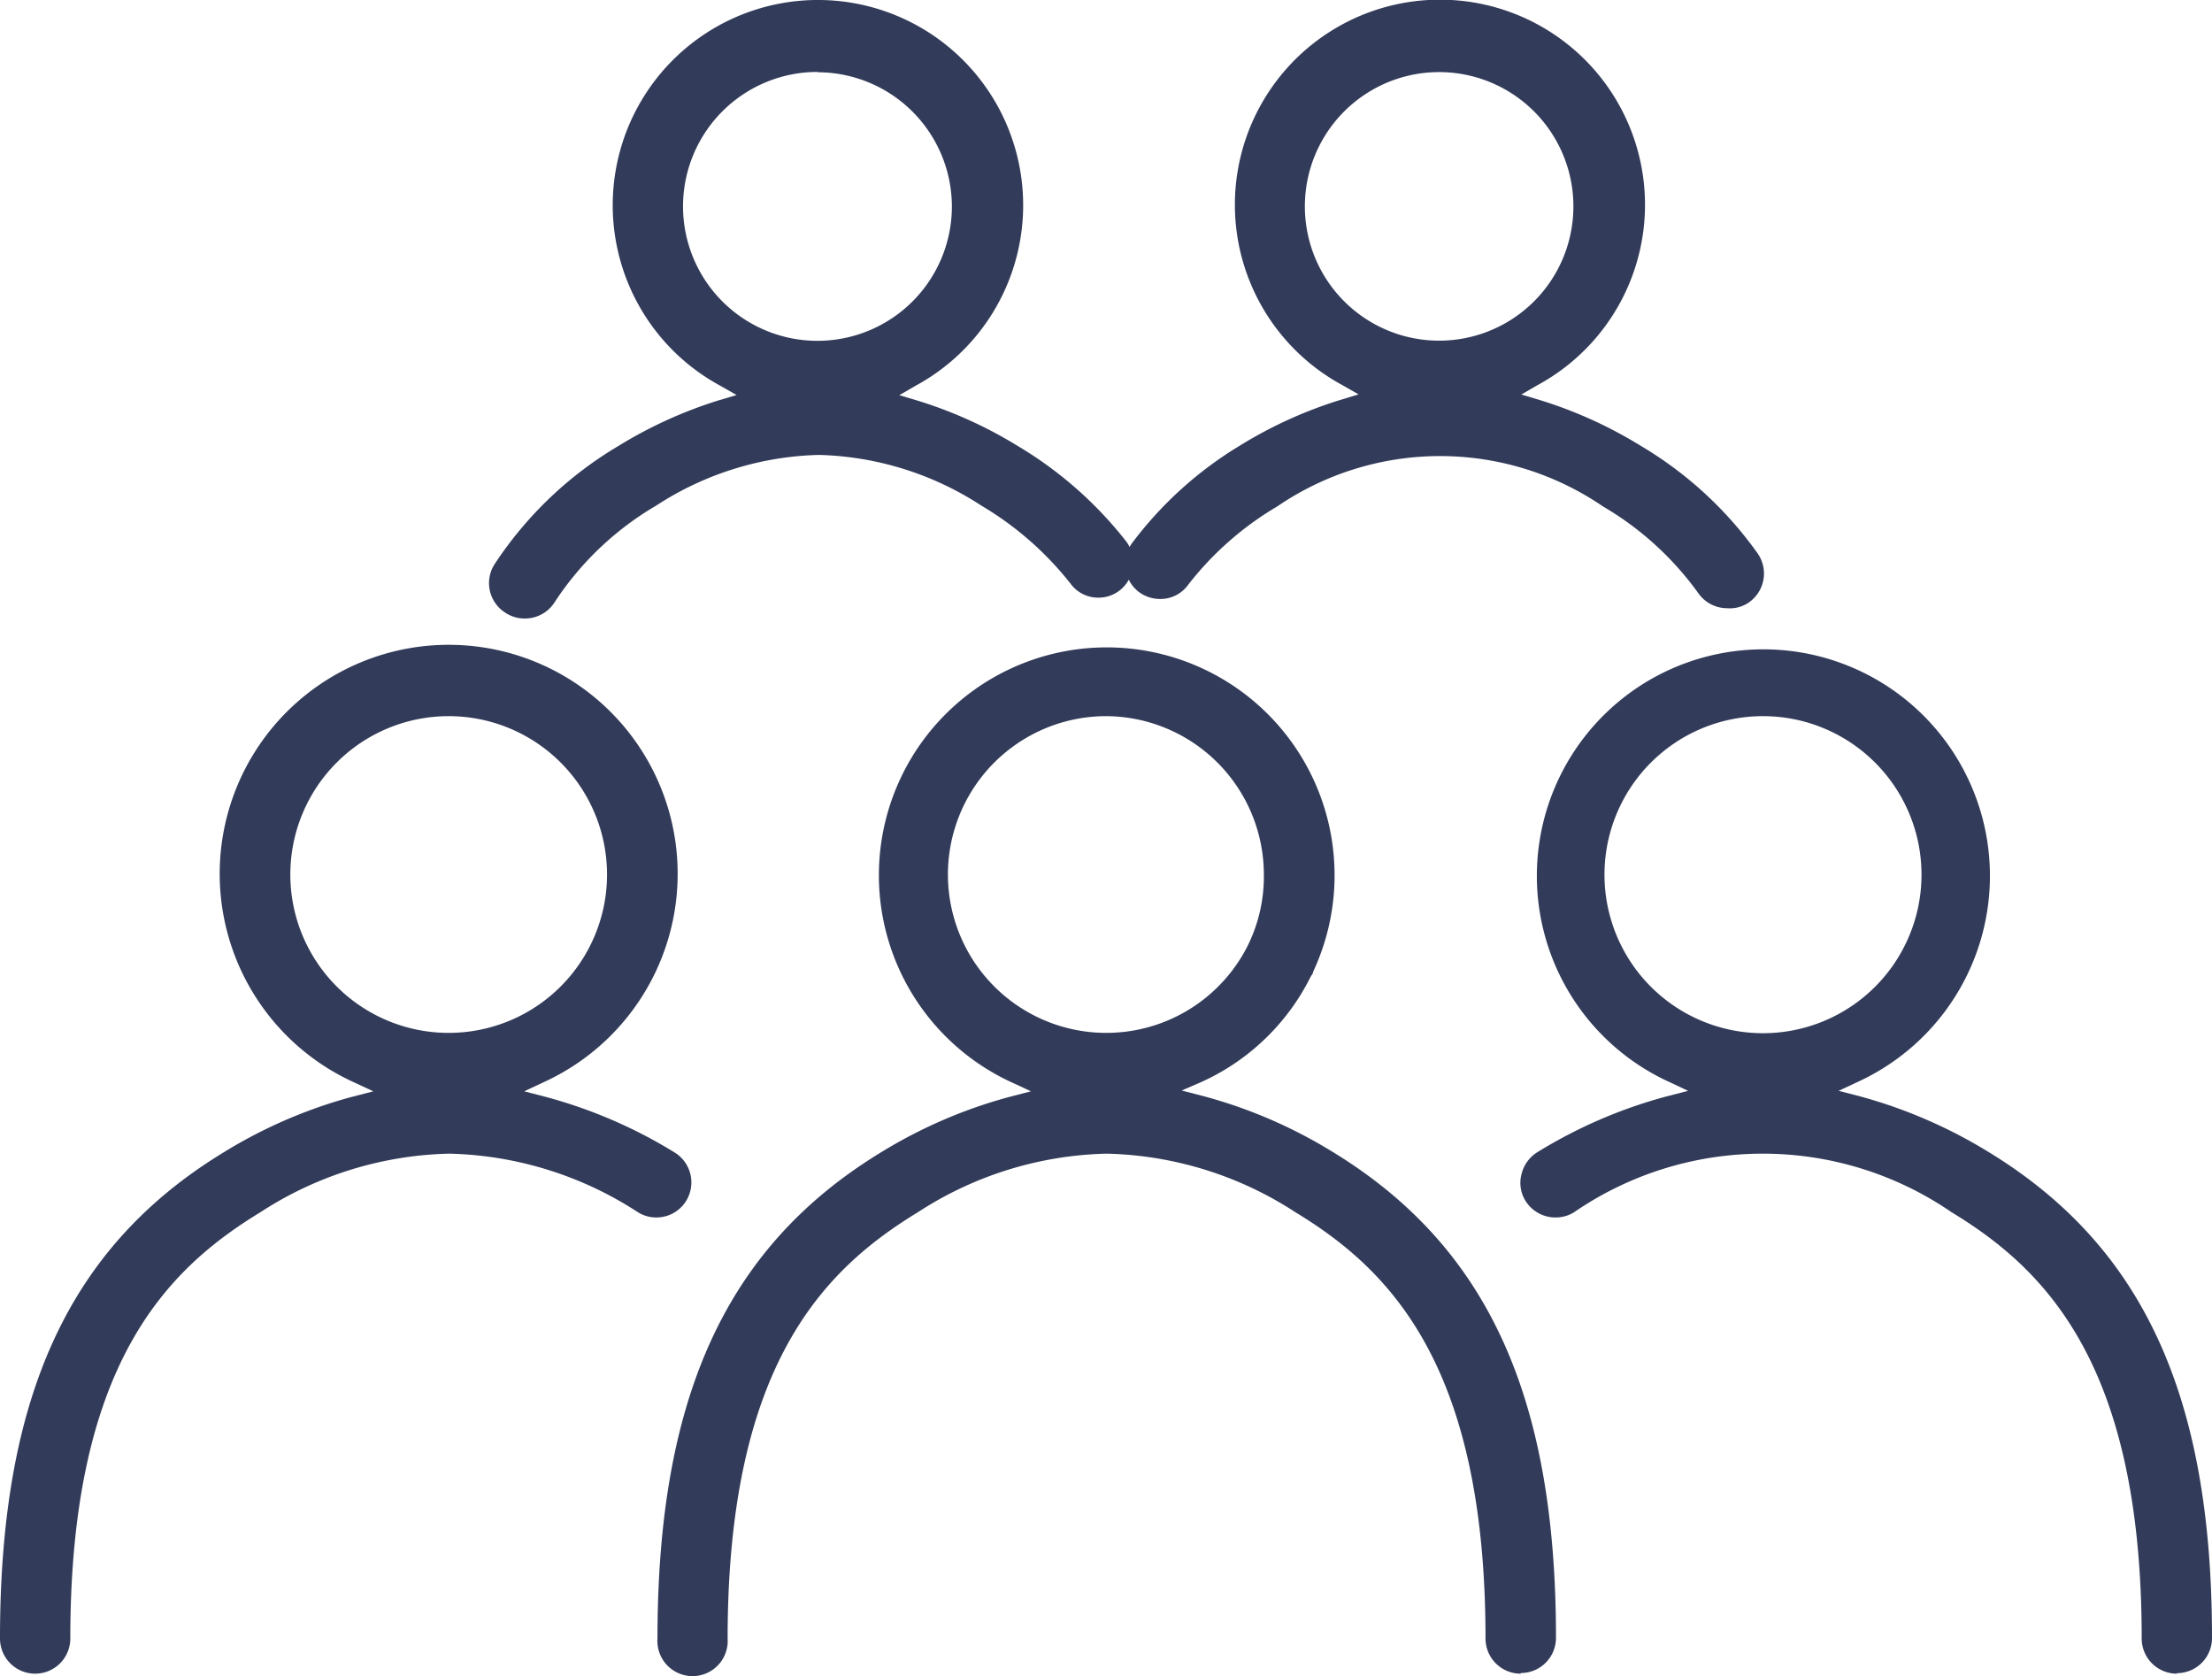
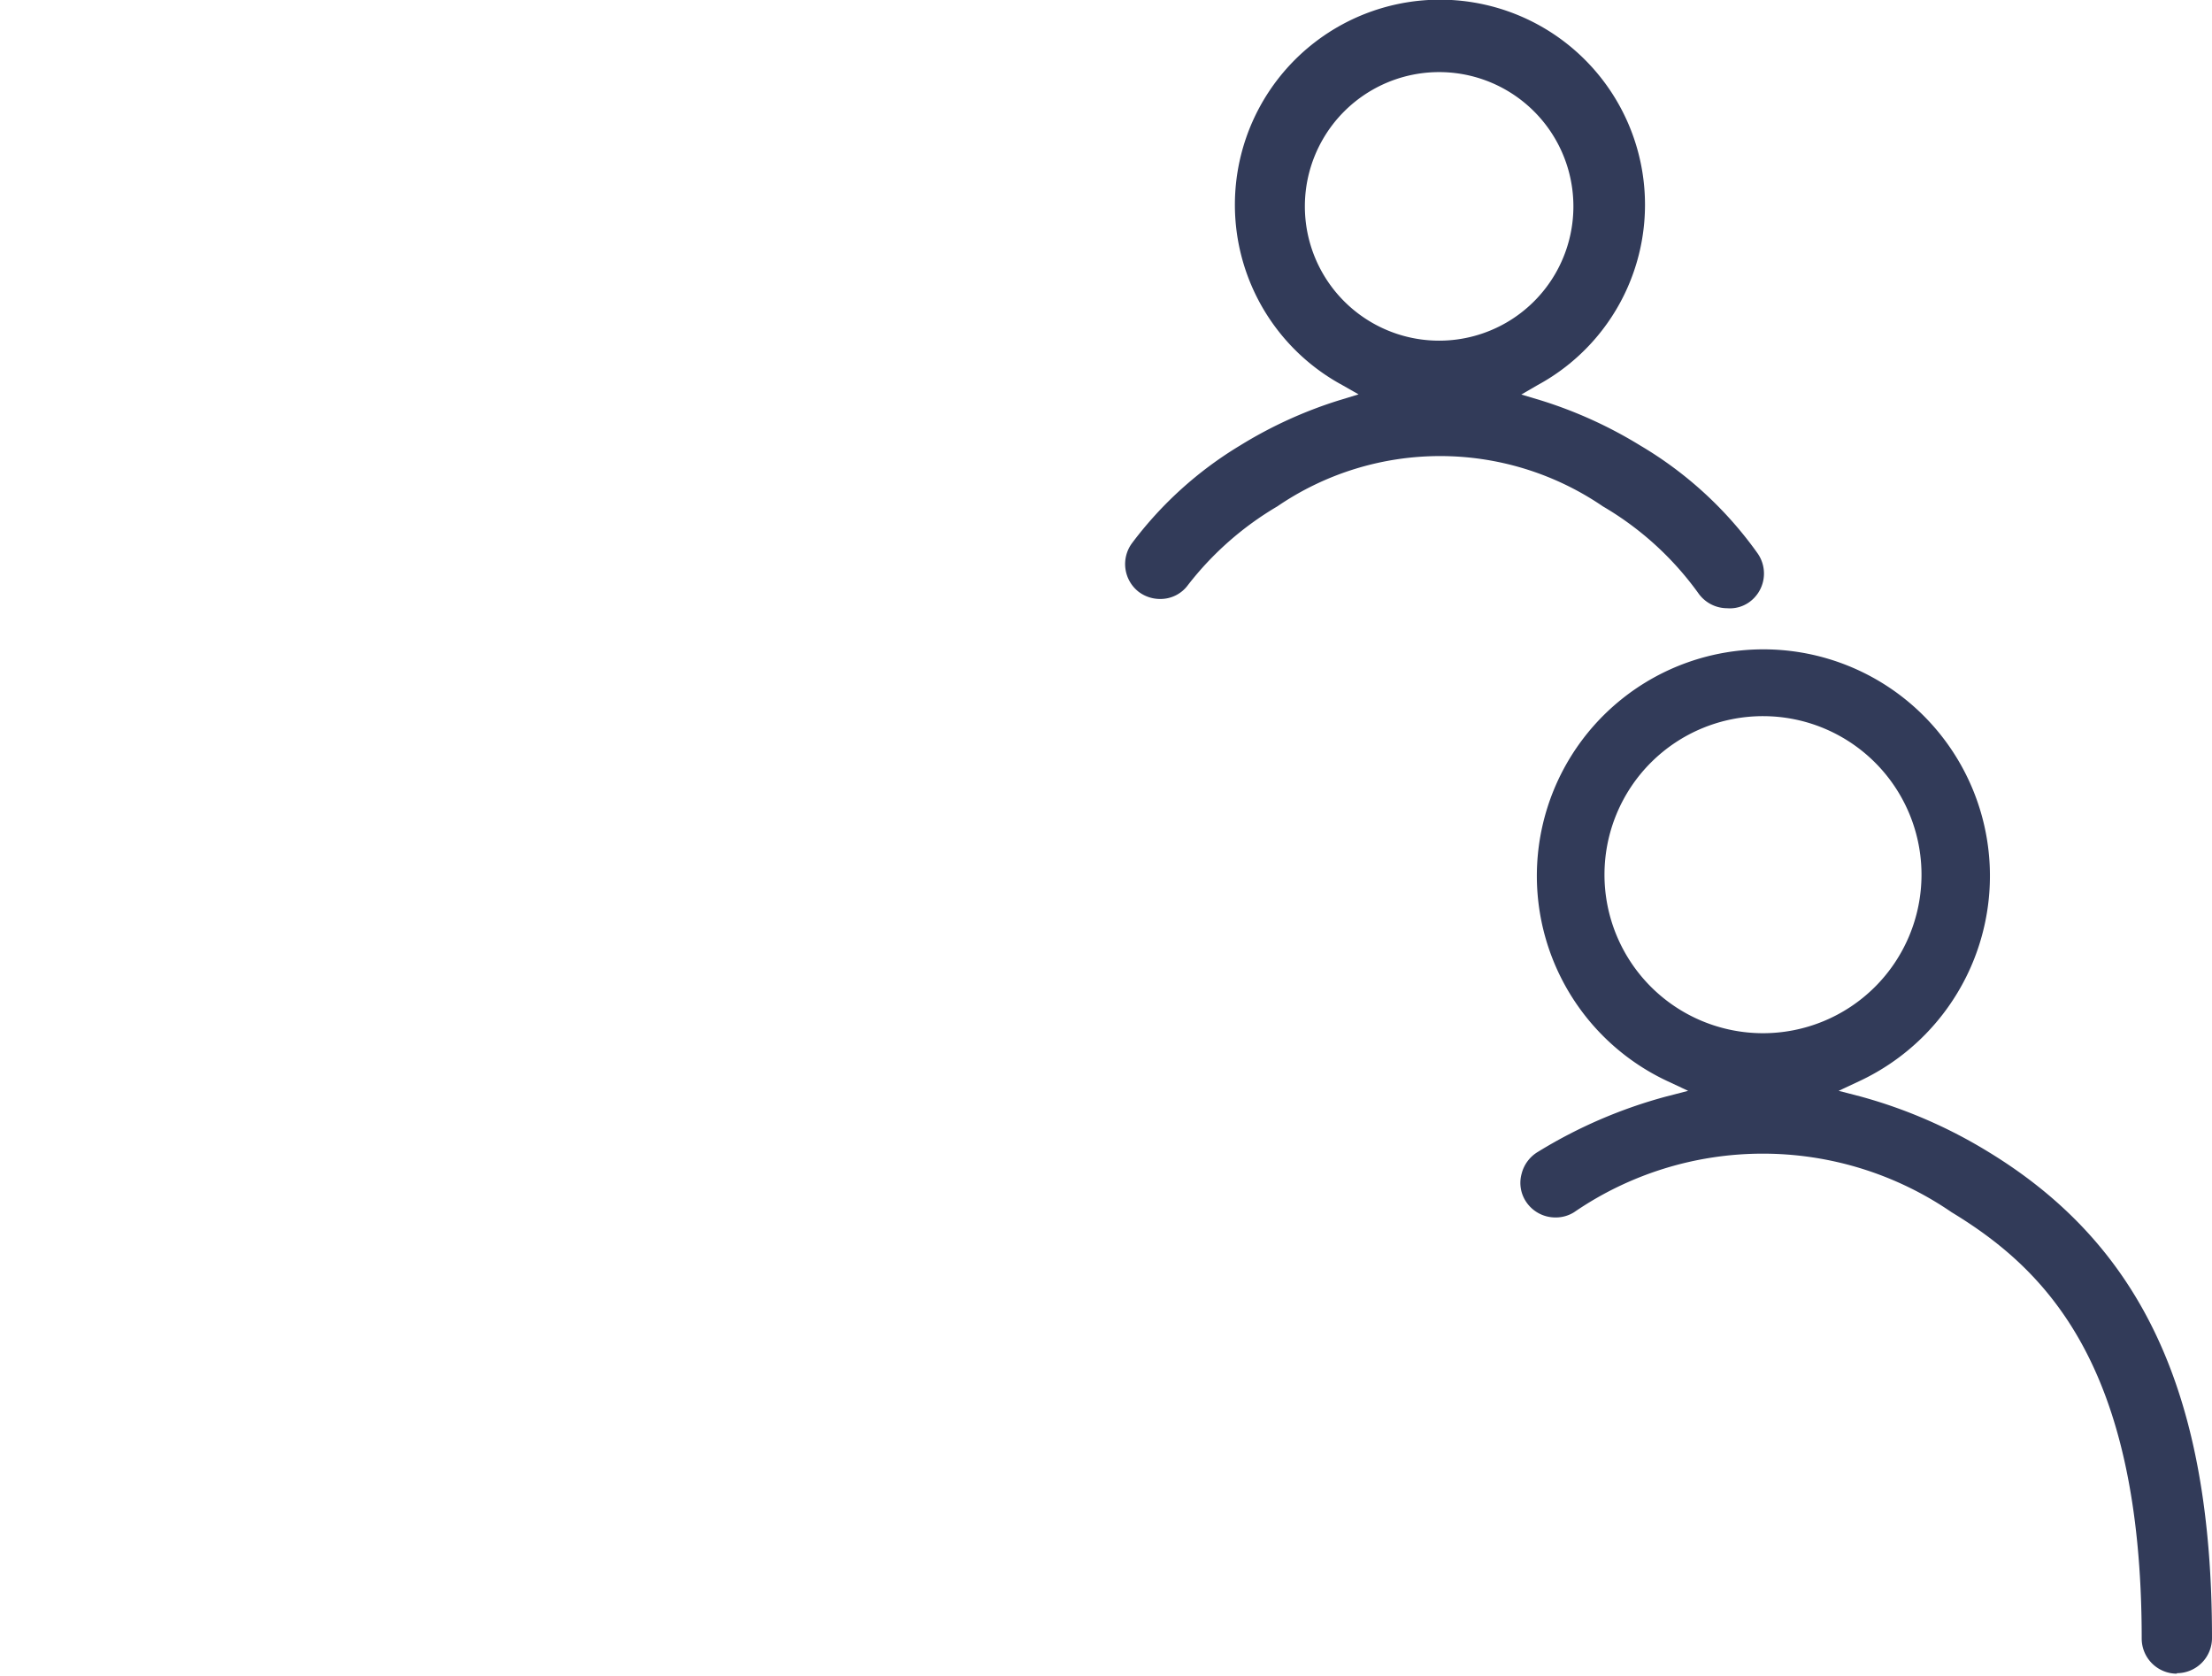
<svg xmlns="http://www.w3.org/2000/svg" viewBox="0 0 135.92 102.98">
  <defs>
    <style>.cls-1{fill:#323b59;}</style>
  </defs>
  <g id="Layer_2" data-name="Layer 2">
    <g id="Layer_1-2" data-name="Layer 1">
      <g id="Layer_2-2" data-name="Layer 2">
        <g id="Layer_1-2-2" data-name="Layer 1-2">
-           <path class="cls-1" d="M2.16,102.83A2.16,2.16,0,0,1,0,100.67H0C0,85.79,4.24,76.58,13.76,70.79a29.77,29.77,0,0,1,7.83-3.39l1.35-.35-1.27-.59a14.07,14.07,0,1,1,11.8,0l-1.26.59,1.35.35a29.79,29.79,0,0,1,7.88,3.4,2.16,2.16,0,0,1,.71,3,2.14,2.14,0,0,1-1.83,1h0a2.11,2.11,0,0,1-1.12-.32,22.14,22.14,0,0,0-11.6-3.6A22.14,22.14,0,0,0,16,74.48C10.22,78,4.32,83.85,4.32,100.67A2.16,2.16,0,0,1,2.16,102.83ZM27.56,44a9.73,9.73,0,1,0,9.74,9.72A9.73,9.73,0,0,0,27.56,44Z" />
          <path class="cls-1" d="M133.76,102.83a2.16,2.16,0,0,1-2.16-2.16h0c0-16.82-5.9-22.68-11.68-26.19a20.49,20.49,0,0,0-23.2,0,2.11,2.11,0,0,1-1.12.32,2.16,2.16,0,0,1-1.85-1,2.09,2.09,0,0,1-.25-1.69,2.18,2.18,0,0,1,1-1.34,29.79,29.79,0,0,1,7.88-3.4l1.35-.35-1.26-.59a13.92,13.92,0,1,1,11.77,0l-1.26.59,1.35.35a30.25,30.25,0,0,1,7.83,3.39c9.52,5.79,13.76,15,13.76,29.88a2.16,2.16,0,0,1-2.16,2.16ZM108.36,44a9.74,9.74,0,1,0,9.71,9.77v0A9.74,9.74,0,0,0,108.36,44Z" />
-           <path class="cls-1" d="M93.44,102.83a2.16,2.16,0,0,1-2.16-2.16h0c0-16.82-5.9-22.68-11.68-26.19A22.14,22.14,0,0,0,68,70.88a22.14,22.14,0,0,0-11.6,3.6C50.62,78,44.71,83.86,44.71,100.67a2.16,2.16,0,1,1-4.31.3,1.5,1.5,0,0,1,0-.3c0-14.87,4.24-24.09,13.75-29.88A29.9,29.9,0,0,1,62,67.4l1.35-.35-1.27-.59A14,14,0,1,1,80.69,59.7c0,.11-.11.22-.16.32a13.89,13.89,0,0,1-6.65,6.43L72.61,67l1.35.35a29.85,29.85,0,0,1,7.89,3.4c9.52,5.79,13.76,15,13.76,29.88a2.16,2.16,0,0,1-2.16,2.16ZM68,44a9.73,9.73,0,1,0,8.66,14.12,9.56,9.56,0,0,0,1-4.37A9.74,9.74,0,0,0,68,44Z" />
          <path class="cls-1" d="M106.13,37.37a2.17,2.17,0,0,1-1.77-.92,19.1,19.1,0,0,0-5.87-5.34,17.73,17.73,0,0,0-20,0A19.39,19.39,0,0,0,73,35.94a2.09,2.09,0,0,1-1.72.86,2.18,2.18,0,0,1-1.3-.43,2.16,2.16,0,0,1-.42-3,23.35,23.35,0,0,1,6.64-6,26.7,26.7,0,0,1,6.13-2.79l1.15-.35-1-.57a12.6,12.6,0,1,1,12,0l-1,.58,1.14.34a26.9,26.9,0,0,1,6.18,2.8A23.51,23.51,0,0,1,108,34a2.16,2.16,0,0,1-.52,3h0A2.05,2.05,0,0,1,106.13,37.37ZM88.43,4.43a8.25,8.25,0,0,0,0,16.5h0a8.25,8.25,0,0,0,0-16.5Z" />
-           <path class="cls-1" d="M32.23,38a2.11,2.11,0,0,1-1.17-.35,2.15,2.15,0,0,1-.66-3v0A23.31,23.31,0,0,1,38,27.4a27.06,27.06,0,0,1,6.12-2.79l1.14-.34-1-.57a12.61,12.61,0,1,1,12,0l-1,.58,1.14.34a26.83,26.83,0,0,1,6.17,2.8,24.09,24.09,0,0,1,6.65,5.87,2.17,2.17,0,0,1-.44,3,2.12,2.12,0,0,1-1.28.43h0a2.1,2.1,0,0,1-1.71-.85,19.84,19.84,0,0,0-5.48-4.8,19.14,19.14,0,0,0-10-3.12,19.14,19.14,0,0,0-10,3.12A18.79,18.79,0,0,0,34.08,37,2.15,2.15,0,0,1,32.23,38Zm18-33.58a8.26,8.26,0,1,0,8.26,8.26v0a8.26,8.26,0,0,0-8.23-8.24Z" />
        </g>
      </g>
    </g>
  </g>
</svg>